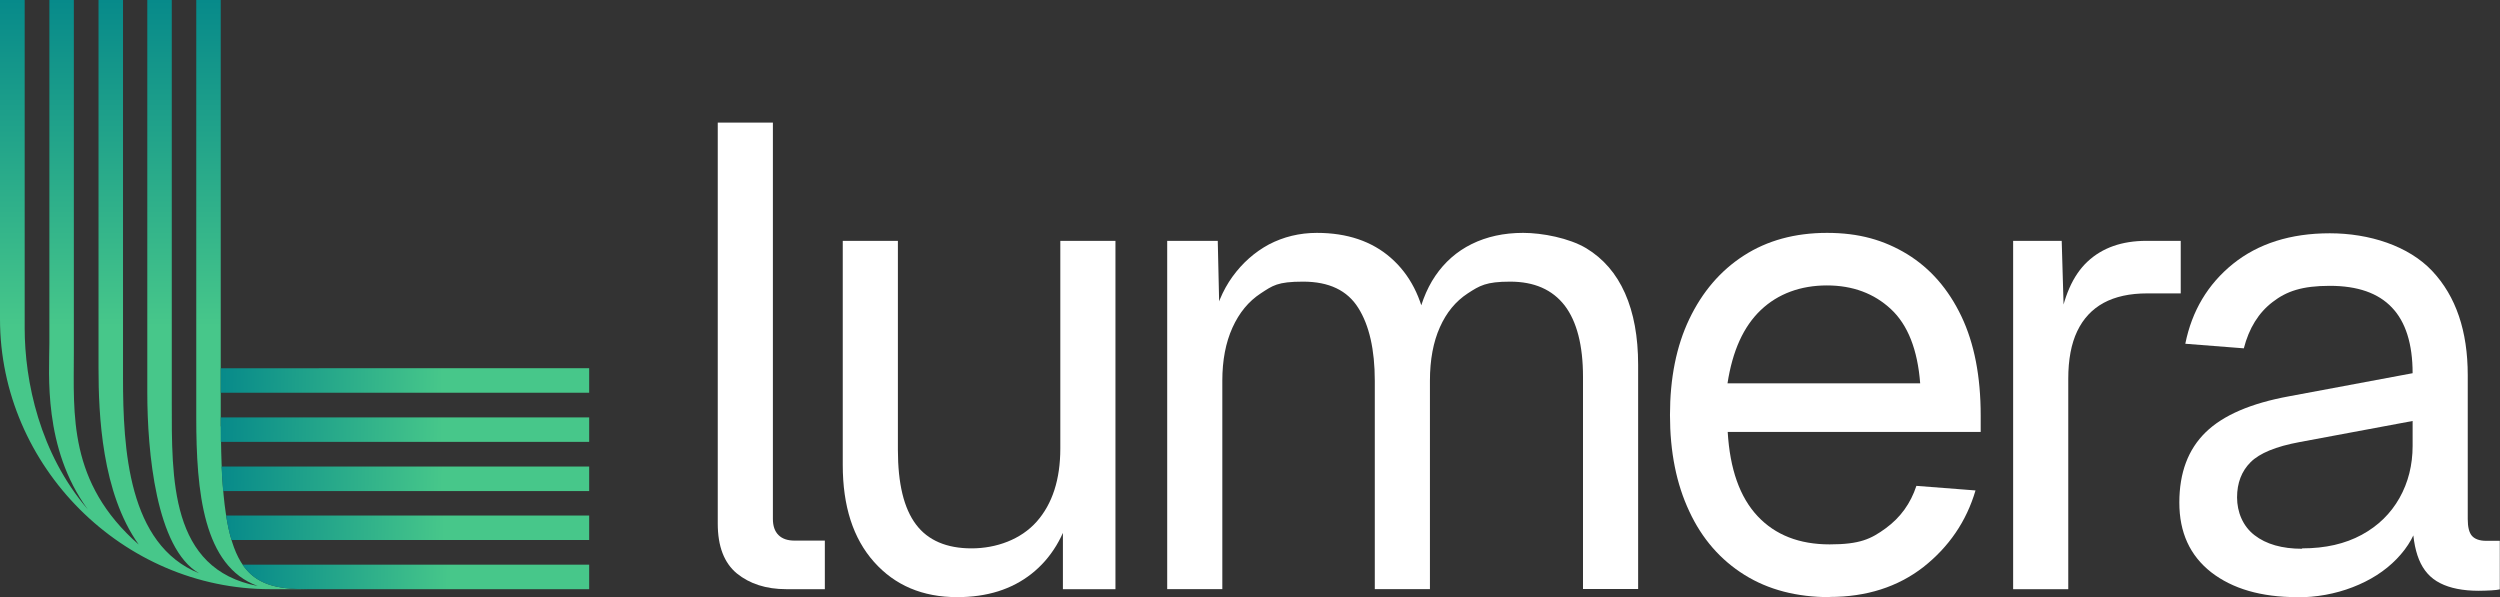
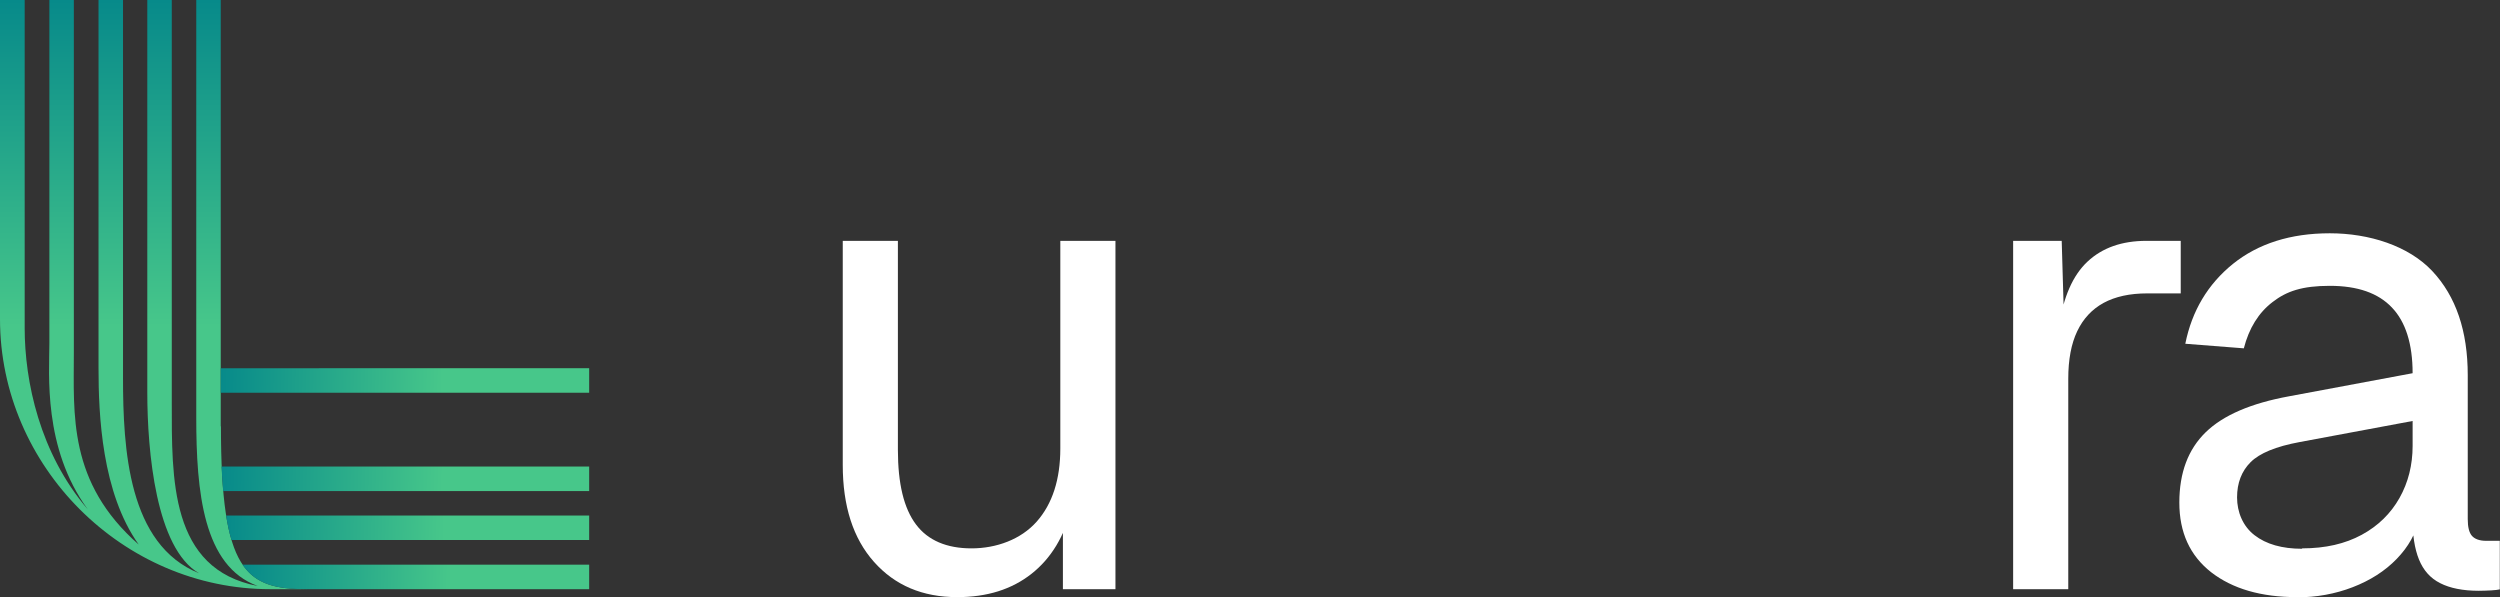
<svg xmlns="http://www.w3.org/2000/svg" id="Layer_1" version="1.1" viewBox="0 0 1256 300">
  <rect x="0" y="0" width="1256" height="300" fill="#333333" stroke="none" />
  <defs>
    <style>
      .st0 {
        fill: url(#linear-gradient2);
      }

      .st1 {
        fill: url(#linear-gradient1);
      }

      .st2 {
        fill: url(#linear-gradient3);
      }

      .st3 {
        fill: url(#linear-gradient5);
      }

      .st4 {
        fill: url(#linear-gradient4);
      }

      .st5 {
        fill: url(#linear-gradient);
      }

      .st6 {
        fill: #fff;
      }
    </style>
    <linearGradient id="linear-gradient" x1="77.1" y1="279.6" x2="77.1" y2="-47.9" gradientTransform="translate(0 280) scale(1 -1)" gradientUnits="userSpaceOnUse">
      <stop offset="0" stop-color="#078a8a" />
      <stop offset=".5" stop-color="#47c78a" />
    </linearGradient>
    <linearGradient id="linear-gradient1" x1="331.7" y1="-12.6" x2="121.9" y2="-7.2" gradientTransform="translate(0 280) scale(1 -1)" gradientUnits="userSpaceOnUse">
      <stop offset=".5" stop-color="#47c78a" />
      <stop offset="1" stop-color="#078a8a" />
    </linearGradient>
    <linearGradient id="linear-gradient2" x1="333.4" y1="11.4" x2="113.6" y2="17.3" gradientTransform="translate(0 280) scale(1 -1)" gradientUnits="userSpaceOnUse">
      <stop offset=".5" stop-color="#47c78a" />
      <stop offset="1" stop-color="#078a8a" />
    </linearGradient>
    <linearGradient id="linear-gradient3" x1="333.8" y1="36" x2="111.4" y2="42" gradientTransform="translate(0 280) scale(1 -1)" gradientUnits="userSpaceOnUse">
      <stop offset=".5" stop-color="#47c78a" />
      <stop offset="1" stop-color="#078a8a" />
    </linearGradient>
    <linearGradient id="linear-gradient4" x1="333.9" y1="60.6" x2="111" y2="66.7" gradientTransform="translate(0 280) scale(1 -1)" gradientUnits="userSpaceOnUse">
      <stop offset=".5" stop-color="#47c78a" />
      <stop offset="1" stop-color="#078a8a" />
    </linearGradient>
    <linearGradient id="linear-gradient5" x1="333.9" y1="85.3" x2="111" y2="91.4" gradientTransform="translate(0 280) scale(1 -1)" gradientUnits="userSpaceOnUse">
      <stop offset=".5" stop-color="#47c78a" />
      <stop offset="1" stop-color="#078a8a" />
    </linearGradient>
  </defs>
-   <path class="st6" d="M395,296c-10.1,0-18.4-2.7-24.8-7.9-6.4-5.3-9.6-13.6-9.6-25.1V61.6h27.7v199.1c0,3.5.9,6.2,2.8,8.1,1.9,1.9,4.6,2.8,8.1,2.8h15.2v24.4h-19.5Z" />
  <path class="st6" d="M480.9,300c-17.4,0-31.3-5.9-41.8-17.7-10.5-11.8-15.7-28-15.7-48.7v-112.6h27.7v105c0,17,3,29.4,9.1,37.5,6,8,15.4,12,27.9,12s24.8-4.5,32.7-13.4c7.9-8.9,11.9-21.2,11.9-36.8v-104.3h27.7v175h-26.4v-43.2l4.3,2.3c-3.5,14.3-10.2,25.4-20.1,33.2-9.9,7.8-22.3,11.7-37.3,11.7h0Z" />
-   <path class="st6" d="M586.4,296V121h25.4l1,44.2-4-1.3c2-9.7,5.4-18,10.4-24.9,5-6.9,11.1-12.3,18.3-16.2,7.3-3.8,15.3-5.8,24.1-5.8,15.2,0,27.6,4.2,37.1,12.5,9.6,8.4,15.6,20,18,35l-5.3-.3c1.8-10.1,5-18.7,9.7-25.6,4.7-6.9,10.8-12.3,18.3-16,7.5-3.7,16.1-5.6,25.8-5.6s23.1,2.6,31.7,7.7c8.6,5.2,15.1,12.7,19.5,22.6,4.4,9.9,6.6,21.9,6.6,36v112.6h-27.7v-106.6c0-15.8-3.1-27.8-9.2-35.8-6.2-8-15.3-12-27.4-12s-15.3,2-21.3,5.9c-6.1,4-10.7,9.6-14,17-3.3,7.4-5,16.3-5,26.9v104.7h-27.7v-104.7c0-15.6-2.8-27.9-8.3-36.6-5.5-8.8-14.7-13.2-27.7-13.2s-15.3,2-21.3,5.9c-6.1,4-10.8,9.7-14.2,17.2-3.4,7.5-5.1,16.4-5.1,26.7v104.7h-27.7Z" />
-   <path class="st6" d="M919.2,300c-16.5,0-30.8-3.7-42.8-11.2-12-7.5-21.3-18.1-27.7-31.9-6.5-13.8-9.7-29.9-9.7-48.4s3.2-34.6,9.7-48.2c6.5-13.6,15.6-24.3,27.4-31.9,11.8-7.6,25.7-11.4,41.8-11.4s28.6,3.6,40.3,10.7c11.7,7.2,20.7,17.6,27.2,31.2,6.5,13.6,9.7,30.3,9.7,49.8v8.3h-127.1c1.1,18.7,6.1,32.8,15,42.3,8.9,9.5,21,14.2,36.2,14.2s20.8-2.7,28.2-8.1c7.4-5.4,12.5-12.5,15.4-21.3l29.7,2.3c-4.6,15.6-13.4,28.4-26.2,38.5-12.9,10-28.6,15-47,15h0ZM868,192.6h96.7c-1.3-16.9-6.2-29.4-14.7-37.3-8.5-7.9-19.2-11.9-32.2-11.9s-24.5,4.1-33.2,12.4c-8.7,8.3-14.2,20.5-16.7,36.8Z" />
  <path class="st6" d="M1011.4,296V121h24.4l1.3,44.2-2.7-1c2.2-15,7-25.9,14.4-32.8,7.4-6.9,17.2-10.4,29.6-10.4h17.2v26.4h-16.8c-8.8,0-16.1,1.6-22,4.8-5.8,3.2-10.2,7.9-13.2,14.2-3,6.3-4.5,14.2-4.5,23.9v105.7h-27.7Z" />
  <path class="st6" d="M1154,300c-18,0-32.4-4.2-43.1-12.5-10.7-8.4-16-20-16-35s4.4-26.7,13.2-35.3c8.8-8.6,22.8-14.6,41.9-18.1l62.1-11.6c0-14.7-3.5-25.8-10.4-33-6.9-7.3-17.3-10.9-31.2-10.9s-21.7,2.7-28.7,8.1c-7.1,5.4-11.9,13.2-14.5,23.3l-29.4-2.3c3.3-16.5,11.3-29.9,23.9-40.1,12.7-10.2,28.9-15.4,48.7-15.4s39.6,6.3,51.5,19c11.9,12.7,17.8,30.1,17.8,52.3v72.3c0,4,.7,6.8,2.1,8.4,1.4,1.6,3.8,2.5,7.1,2.5h6.9v24.4c-.9.2-2.3.4-4.3.5-2,.1-4.1.2-6.3.2-7.9,0-14.4-1.3-19.3-3.8-5-2.5-8.5-6.5-10.7-11.9-2.2-5.4-3.3-12.5-3.3-21.3l3.3.7c-1.5,7.5-5.3,14.2-11.2,20.3-5.9,6.1-13.3,10.8-22.1,14.2s-18.2,5.1-28.1,5.1h0ZM1156.6,275.5c11.7,0,21.6-2.3,29.9-6.8,8.3-4.5,14.6-10.7,19-18.5,4.4-7.8,6.6-16.6,6.6-26.2v-12.5l-56.8,10.6c-11.9,2.2-20.1,5.6-24.6,10.1-4.5,4.5-6.8,10.4-6.8,17.7s2.9,14.5,8.8,19c5.8,4.5,13.8,6.8,23.9,6.8h0Z" />
  <path class="st5" d="M110.9,214.2V0h-12.3v209.7c0,37.4,3.5,74.8,30.9,84.7-44.2-8.4-43.2-53.9-43.2-92.7V0h-12.3v197.1c0,29.9,4.4,78.5,26,90.9-35.6-14.3-38.2-62.3-38.2-98.6V0h-12.3v185c0,23.3,1.6,62.5,20.2,88.6-35.6-31.2-32.6-65.5-32.6-96.5V0h-12.3v172.6c0,14.8-3.3,52.5,19.3,83.3-24.2-28.2-31.7-64.4-31.7-91.1V0H0v160.3c0,74,61.7,135.7,135.7,135.7h18.5c-30.9,0-43.2-9.2-43.2-81.8Z" />
  <path class="st1" d="M154.2,296h141.8v-12.3H121.8c7,10.2,17.5,12.3,32.3,12.3Z" />
  <path class="st0" d="M296,271.3v-12.3H113.6c.7,4.7,1.6,8.8,2.7,12.3h179.7Z" />
  <path class="st2" d="M296,246.7v-12.3H111.3c.2,4.4.5,8.5.8,12.3h183.9Z" />
-   <path class="st4" d="M111,222h185v-12.3H110.9v4.5c0,2.7,0,5.3,0,7.8Z" />
  <path class="st3" d="M296,197.3v-12.3H110.9v12.3h185.1Z" />
</svg>